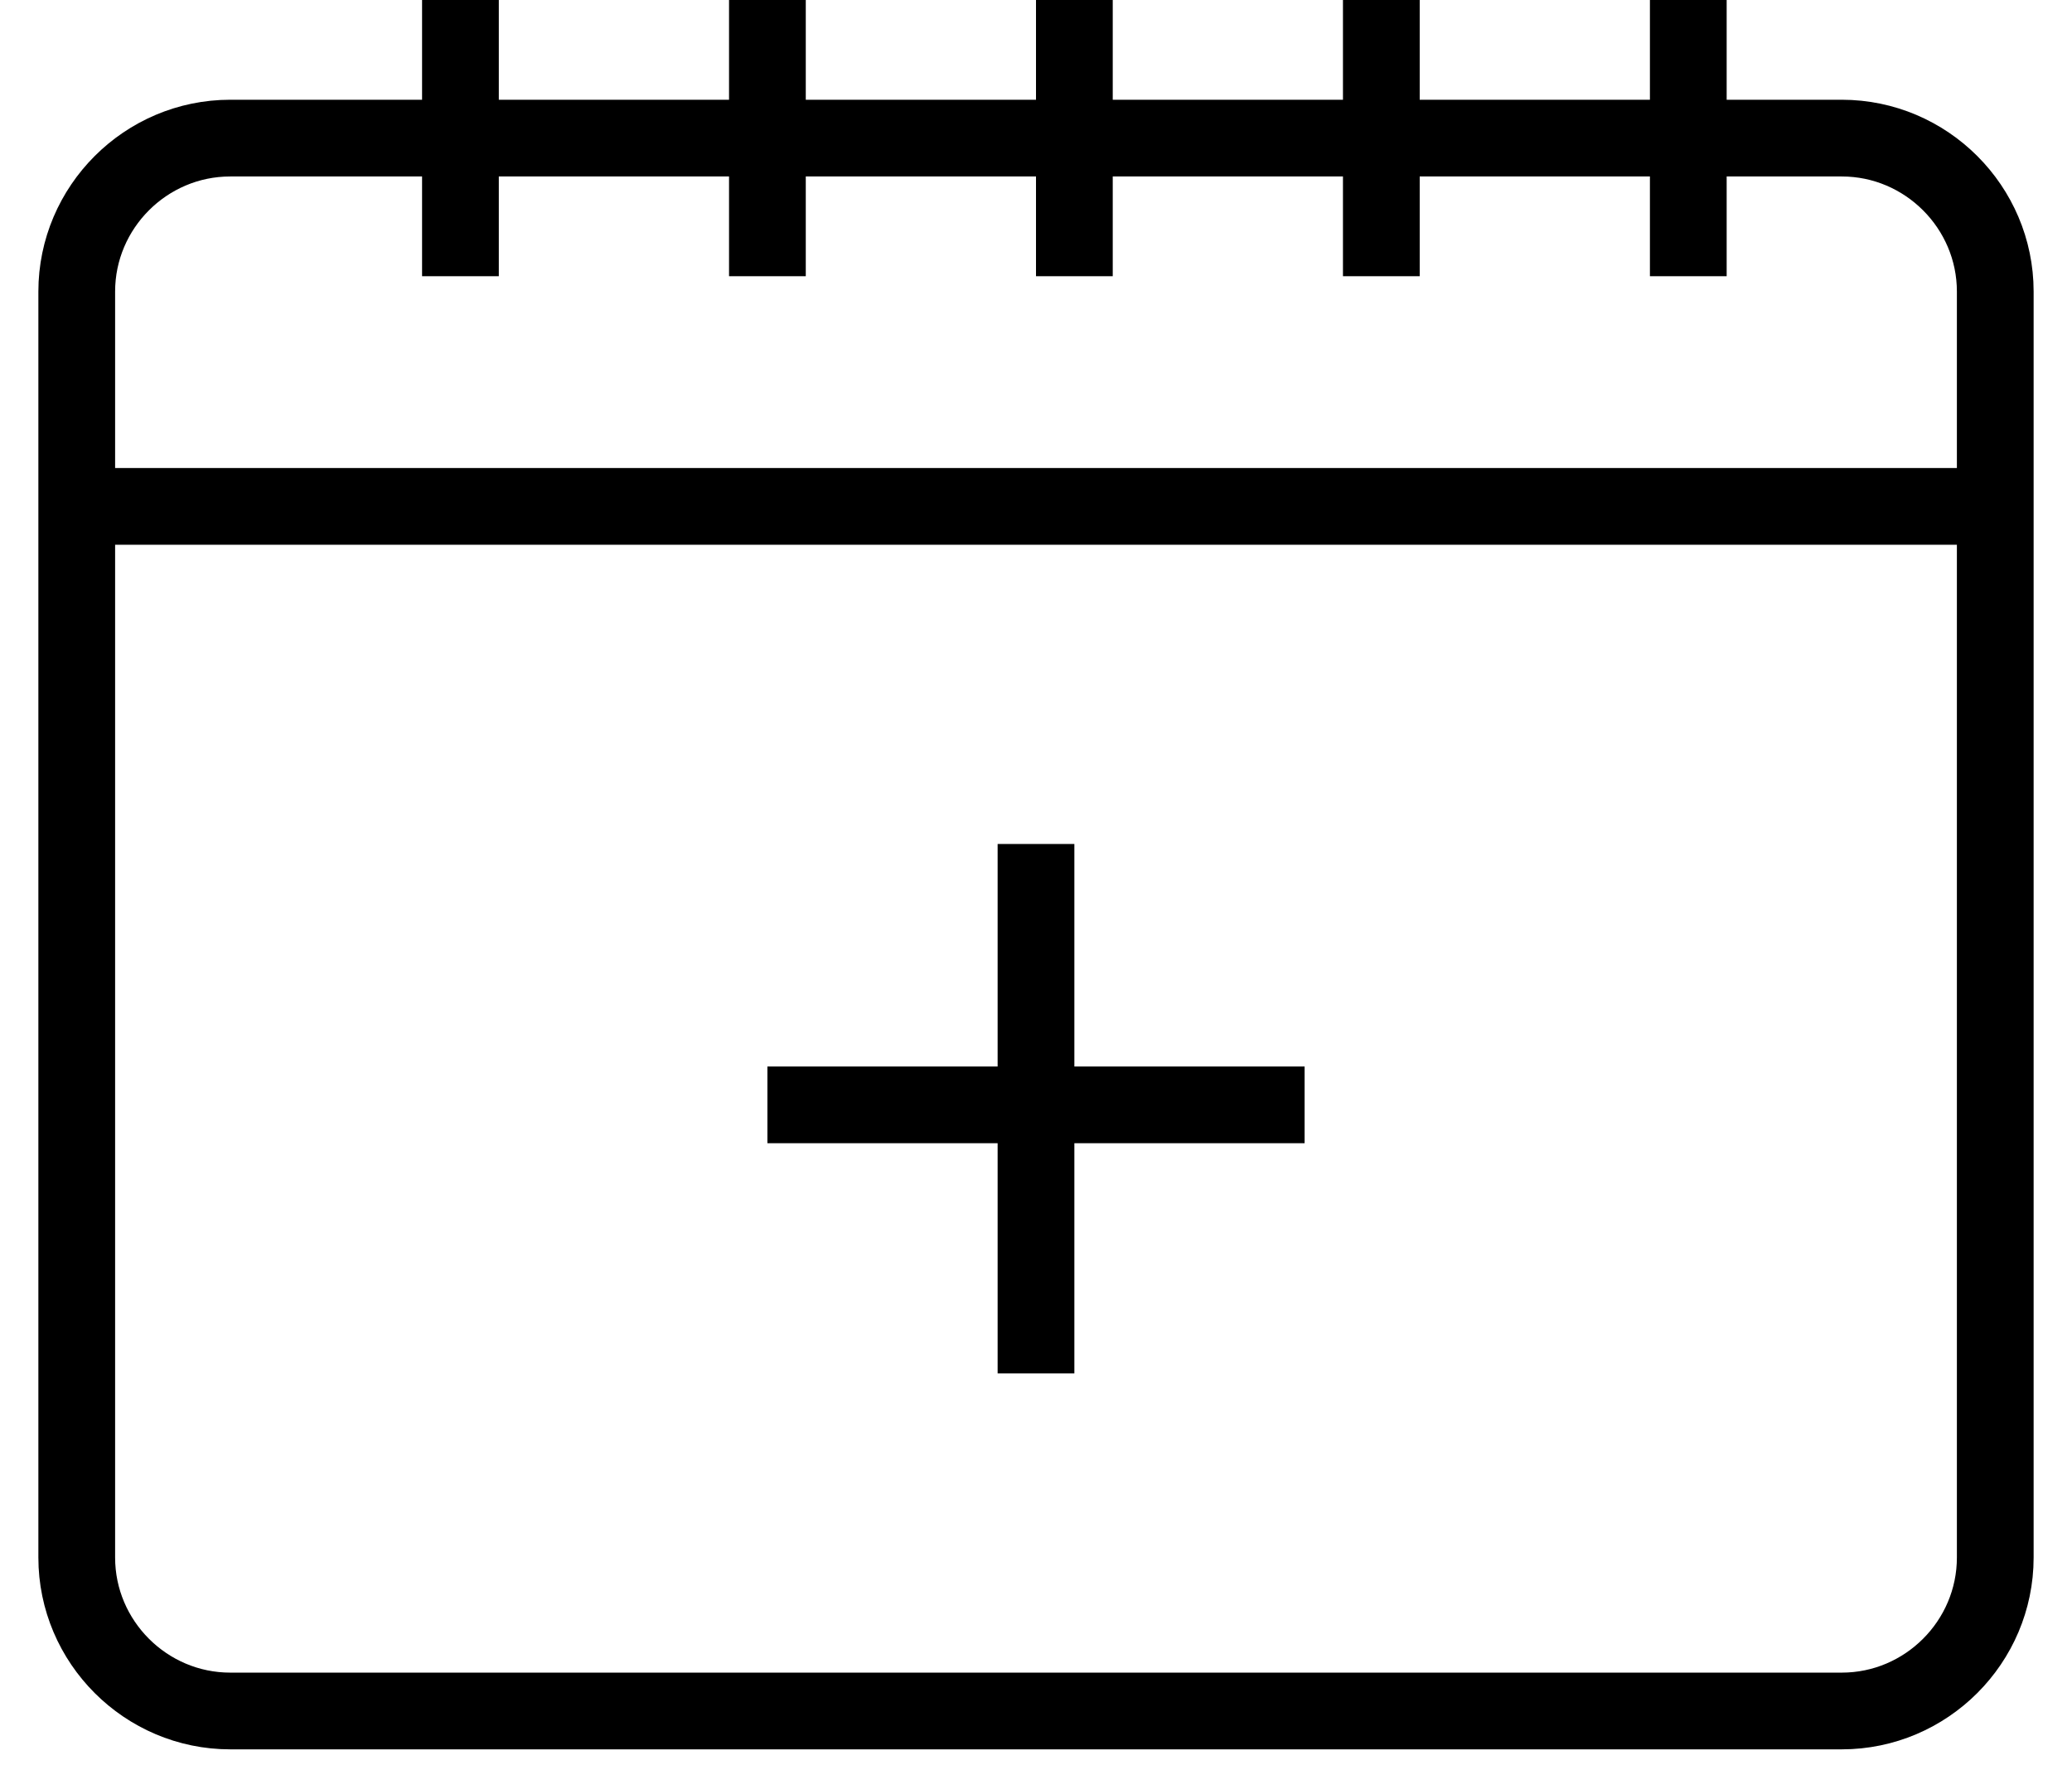
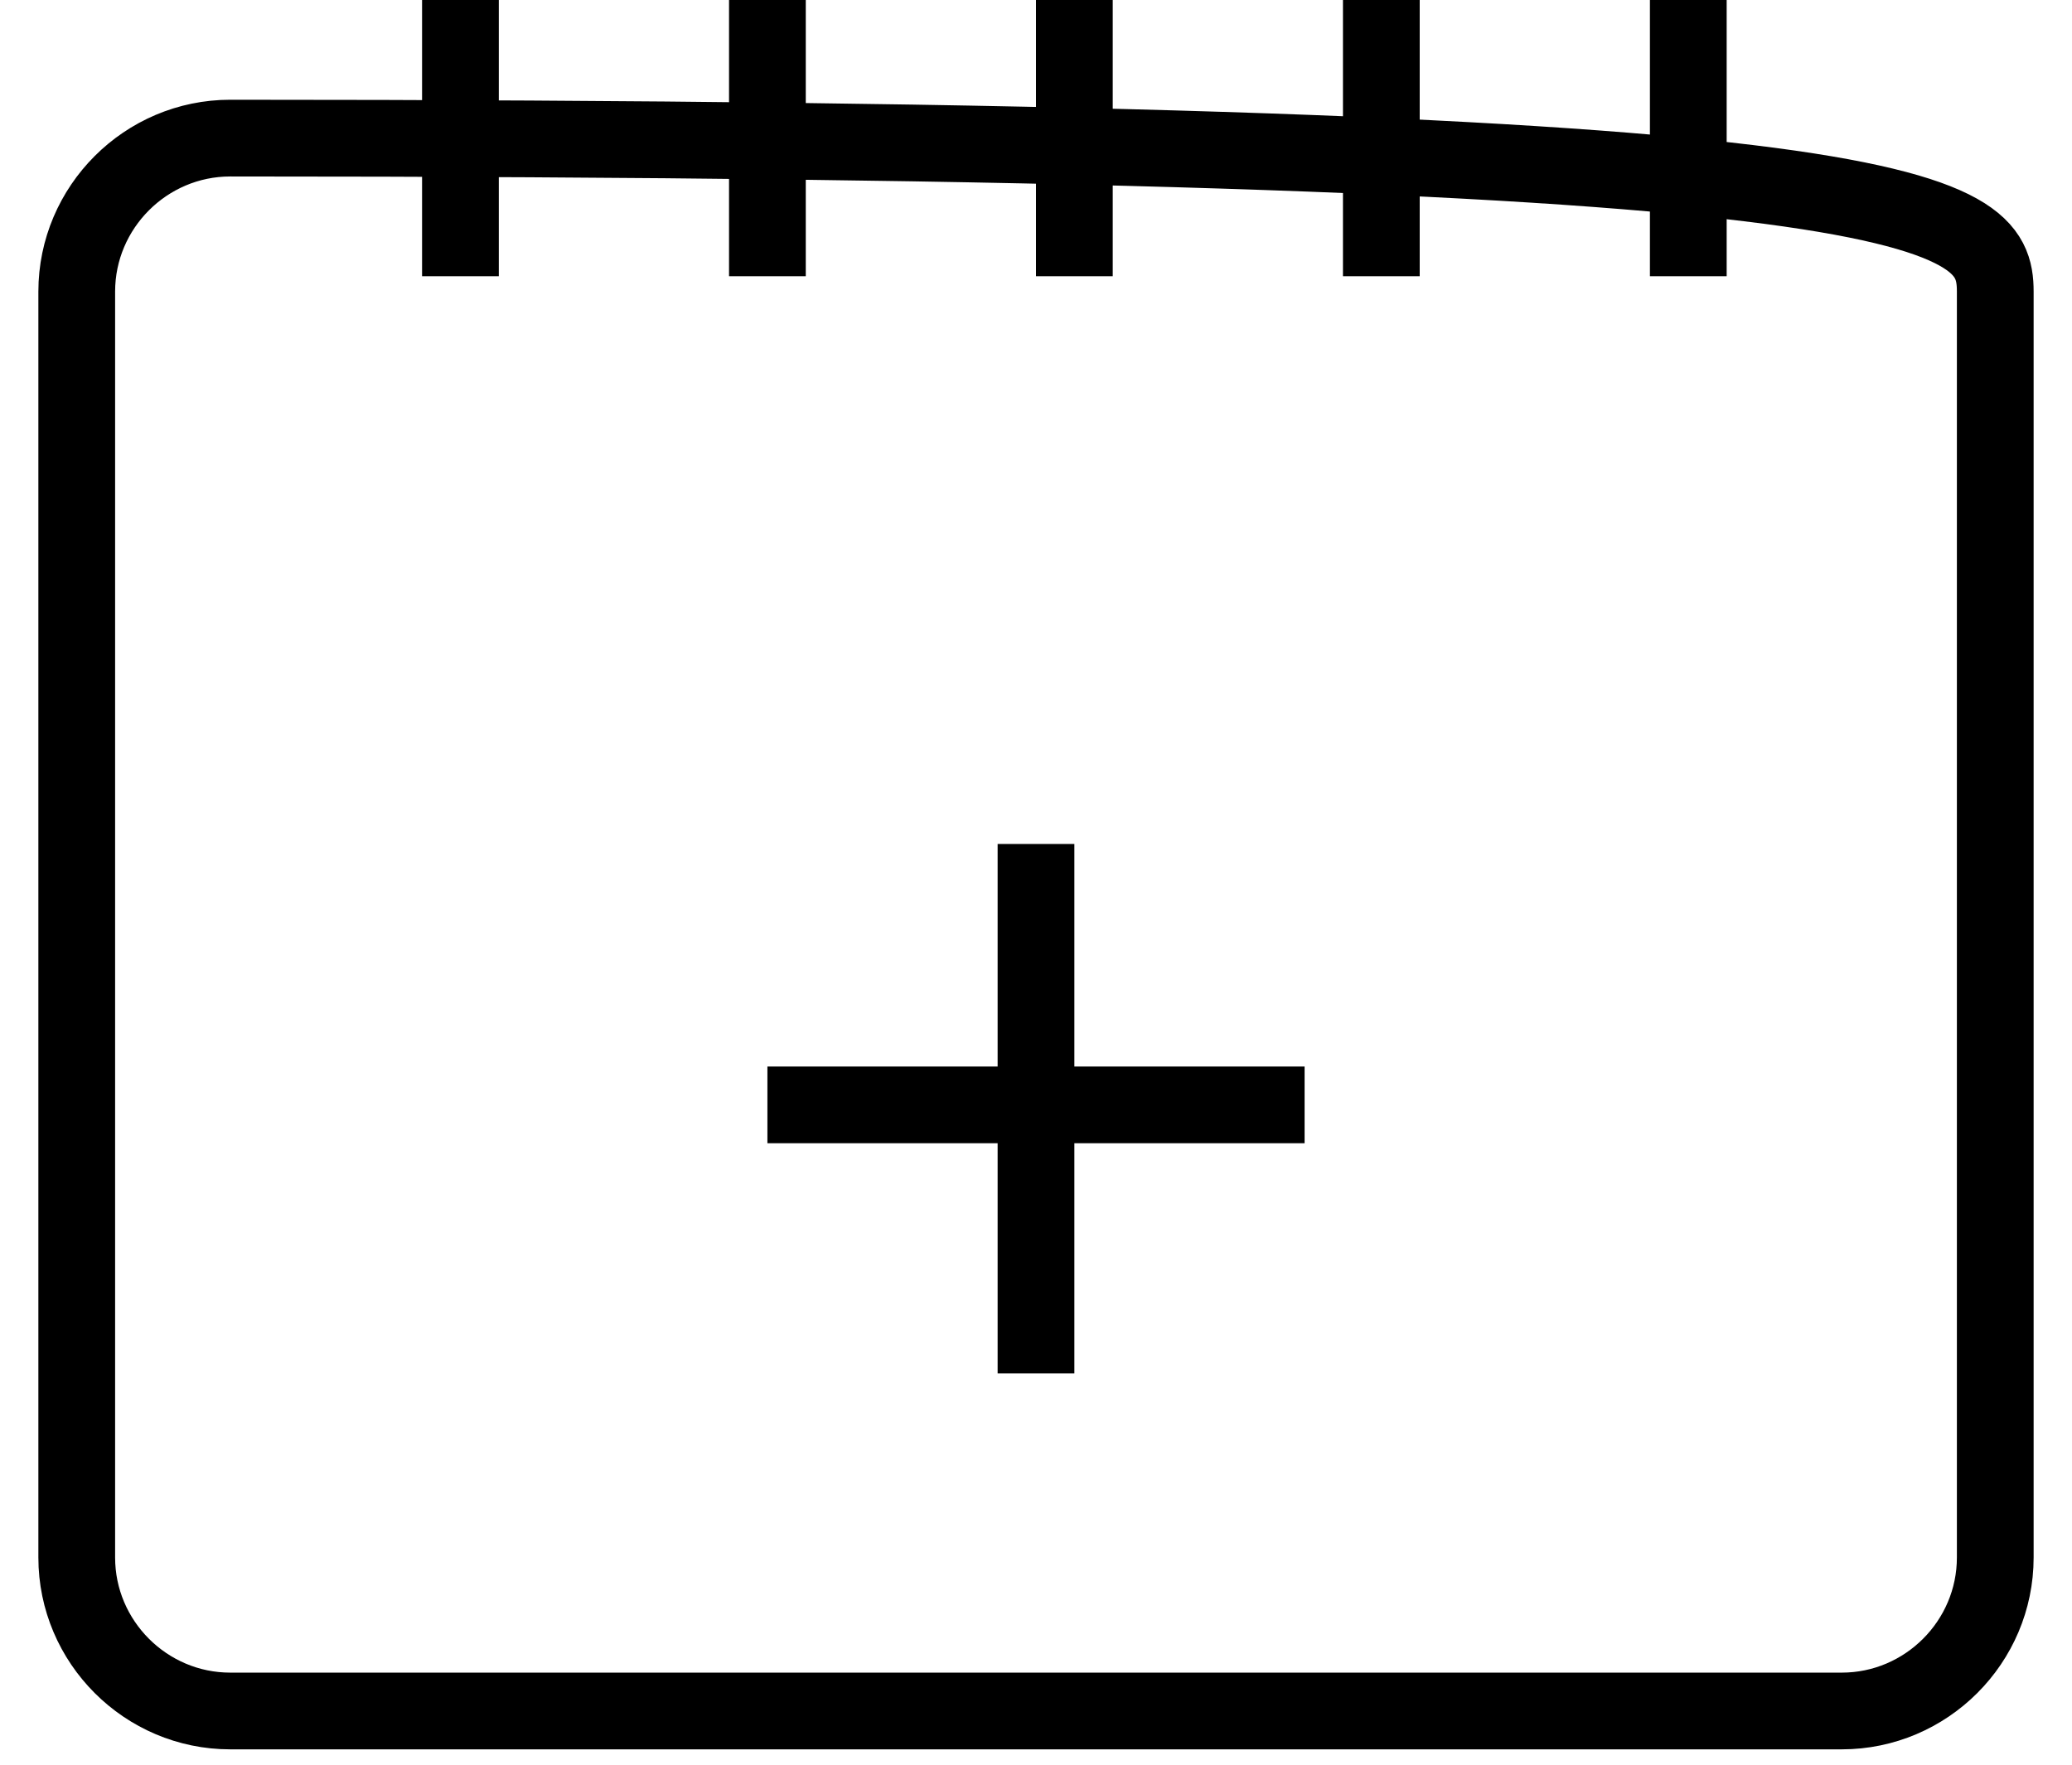
<svg xmlns="http://www.w3.org/2000/svg" width="27" height="23" viewBox="0 0 27 23" fill="none">
  <path d="M6 0V3.6" stroke="rgba(0,0,0,1)" stroke-miterlimit="10" />
  <path d="M14 0V3.6" stroke="rgba(0,0,0,1)" stroke-miterlimit="10" />
  <path d="M10 0V3.6" stroke="rgba(0,0,0,1)" stroke-miterlimit="10" />
  <path d="M18 0V3.6" stroke="rgba(0,0,0,1)" stroke-miterlimit="10" />
-   <path d="M26 6.6H1" stroke="rgba(0,0,0,1)" stroke-miterlimit="10" />
  <path d="M13.5 17.9V11" stroke="rgba(0,0,0,1)" stroke-miterlimit="10" />
  <path d="M10 14.4H17" stroke="rgba(0,0,0,1)" stroke-miterlimit="10" />
  <path d="M22 0V3.6" stroke="rgba(0,0,0,1)" stroke-miterlimit="10" />
-   <path d="M24 22.3H3C1.9 22.3 1 21.4 1 20.3V3.8C1 2.7 1.9 1.8 3 1.8H24C25.1 1.8 26 2.7 26 3.8V20.3C26 21.4 25.1 22.3 24 22.3Z" stroke="rgba(0,0,0,1)" stroke-miterlimit="10" />
+   <path d="M24 22.3H3C1.9 22.3 1 21.4 1 20.3V3.8C1 2.7 1.9 1.8 3 1.8C25.1 1.8 26 2.7 26 3.8V20.3C26 21.4 25.1 22.3 24 22.3Z" stroke="rgba(0,0,0,1)" stroke-miterlimit="10" />
</svg>